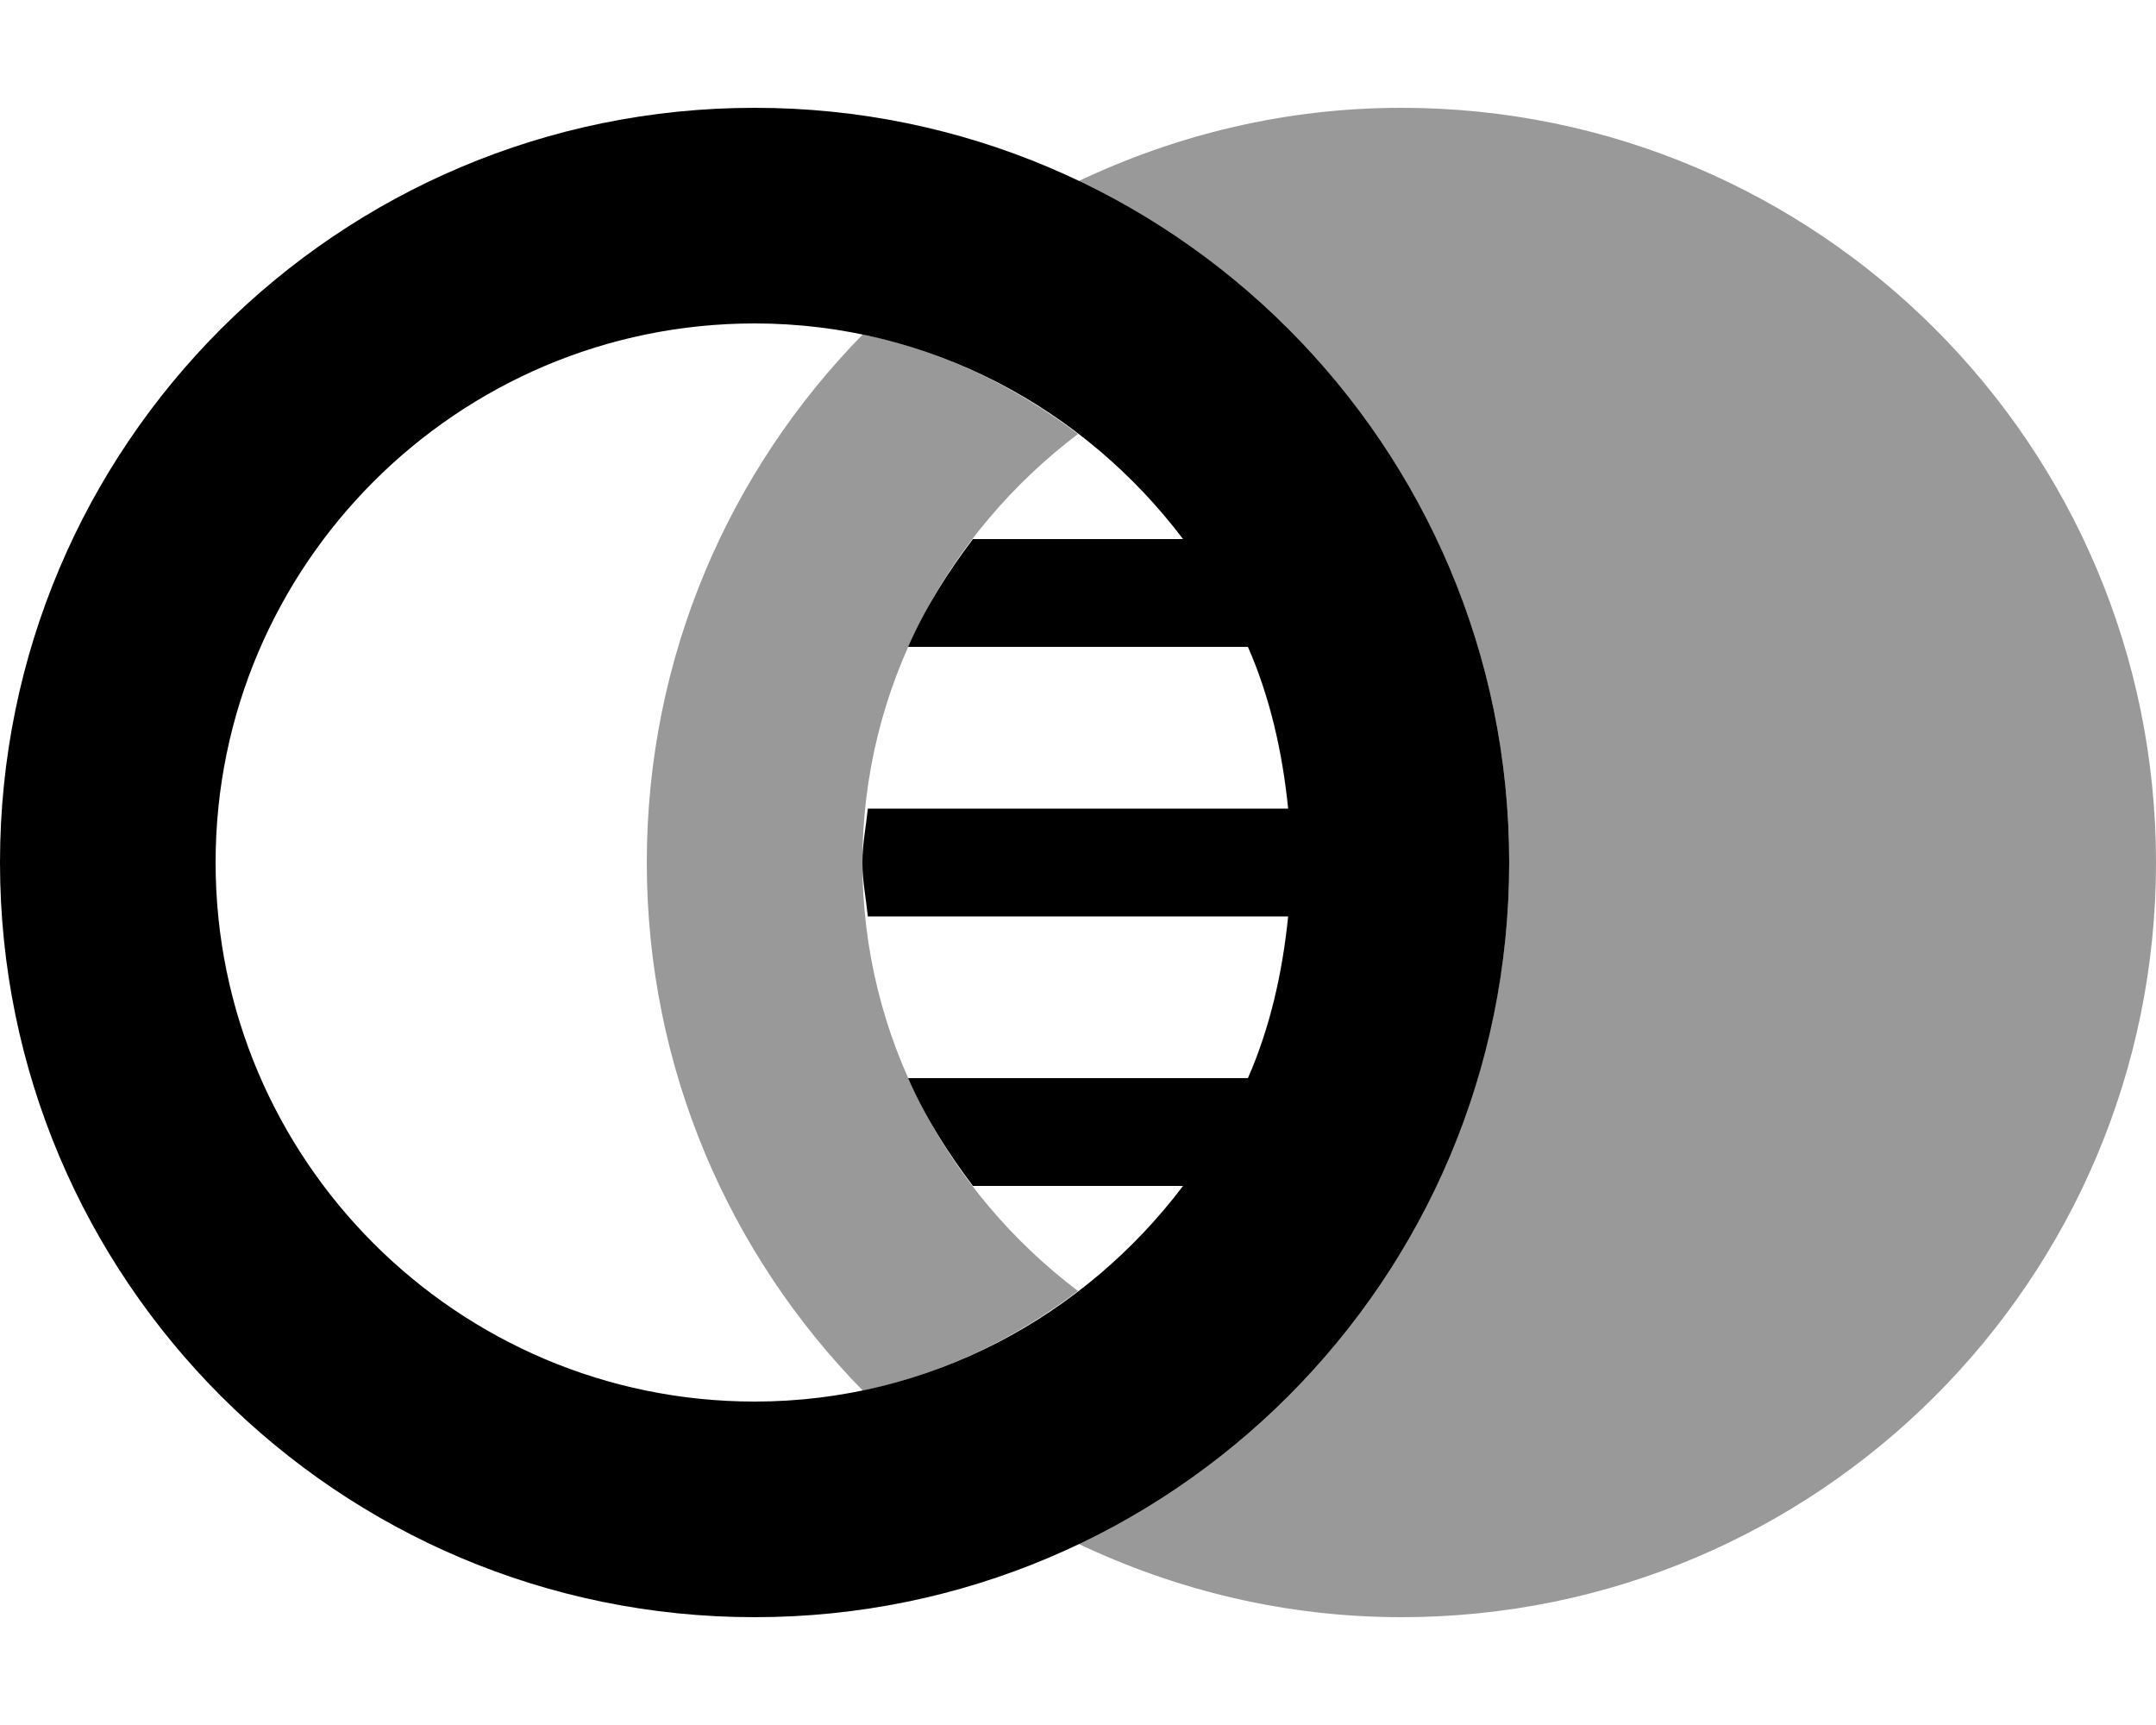
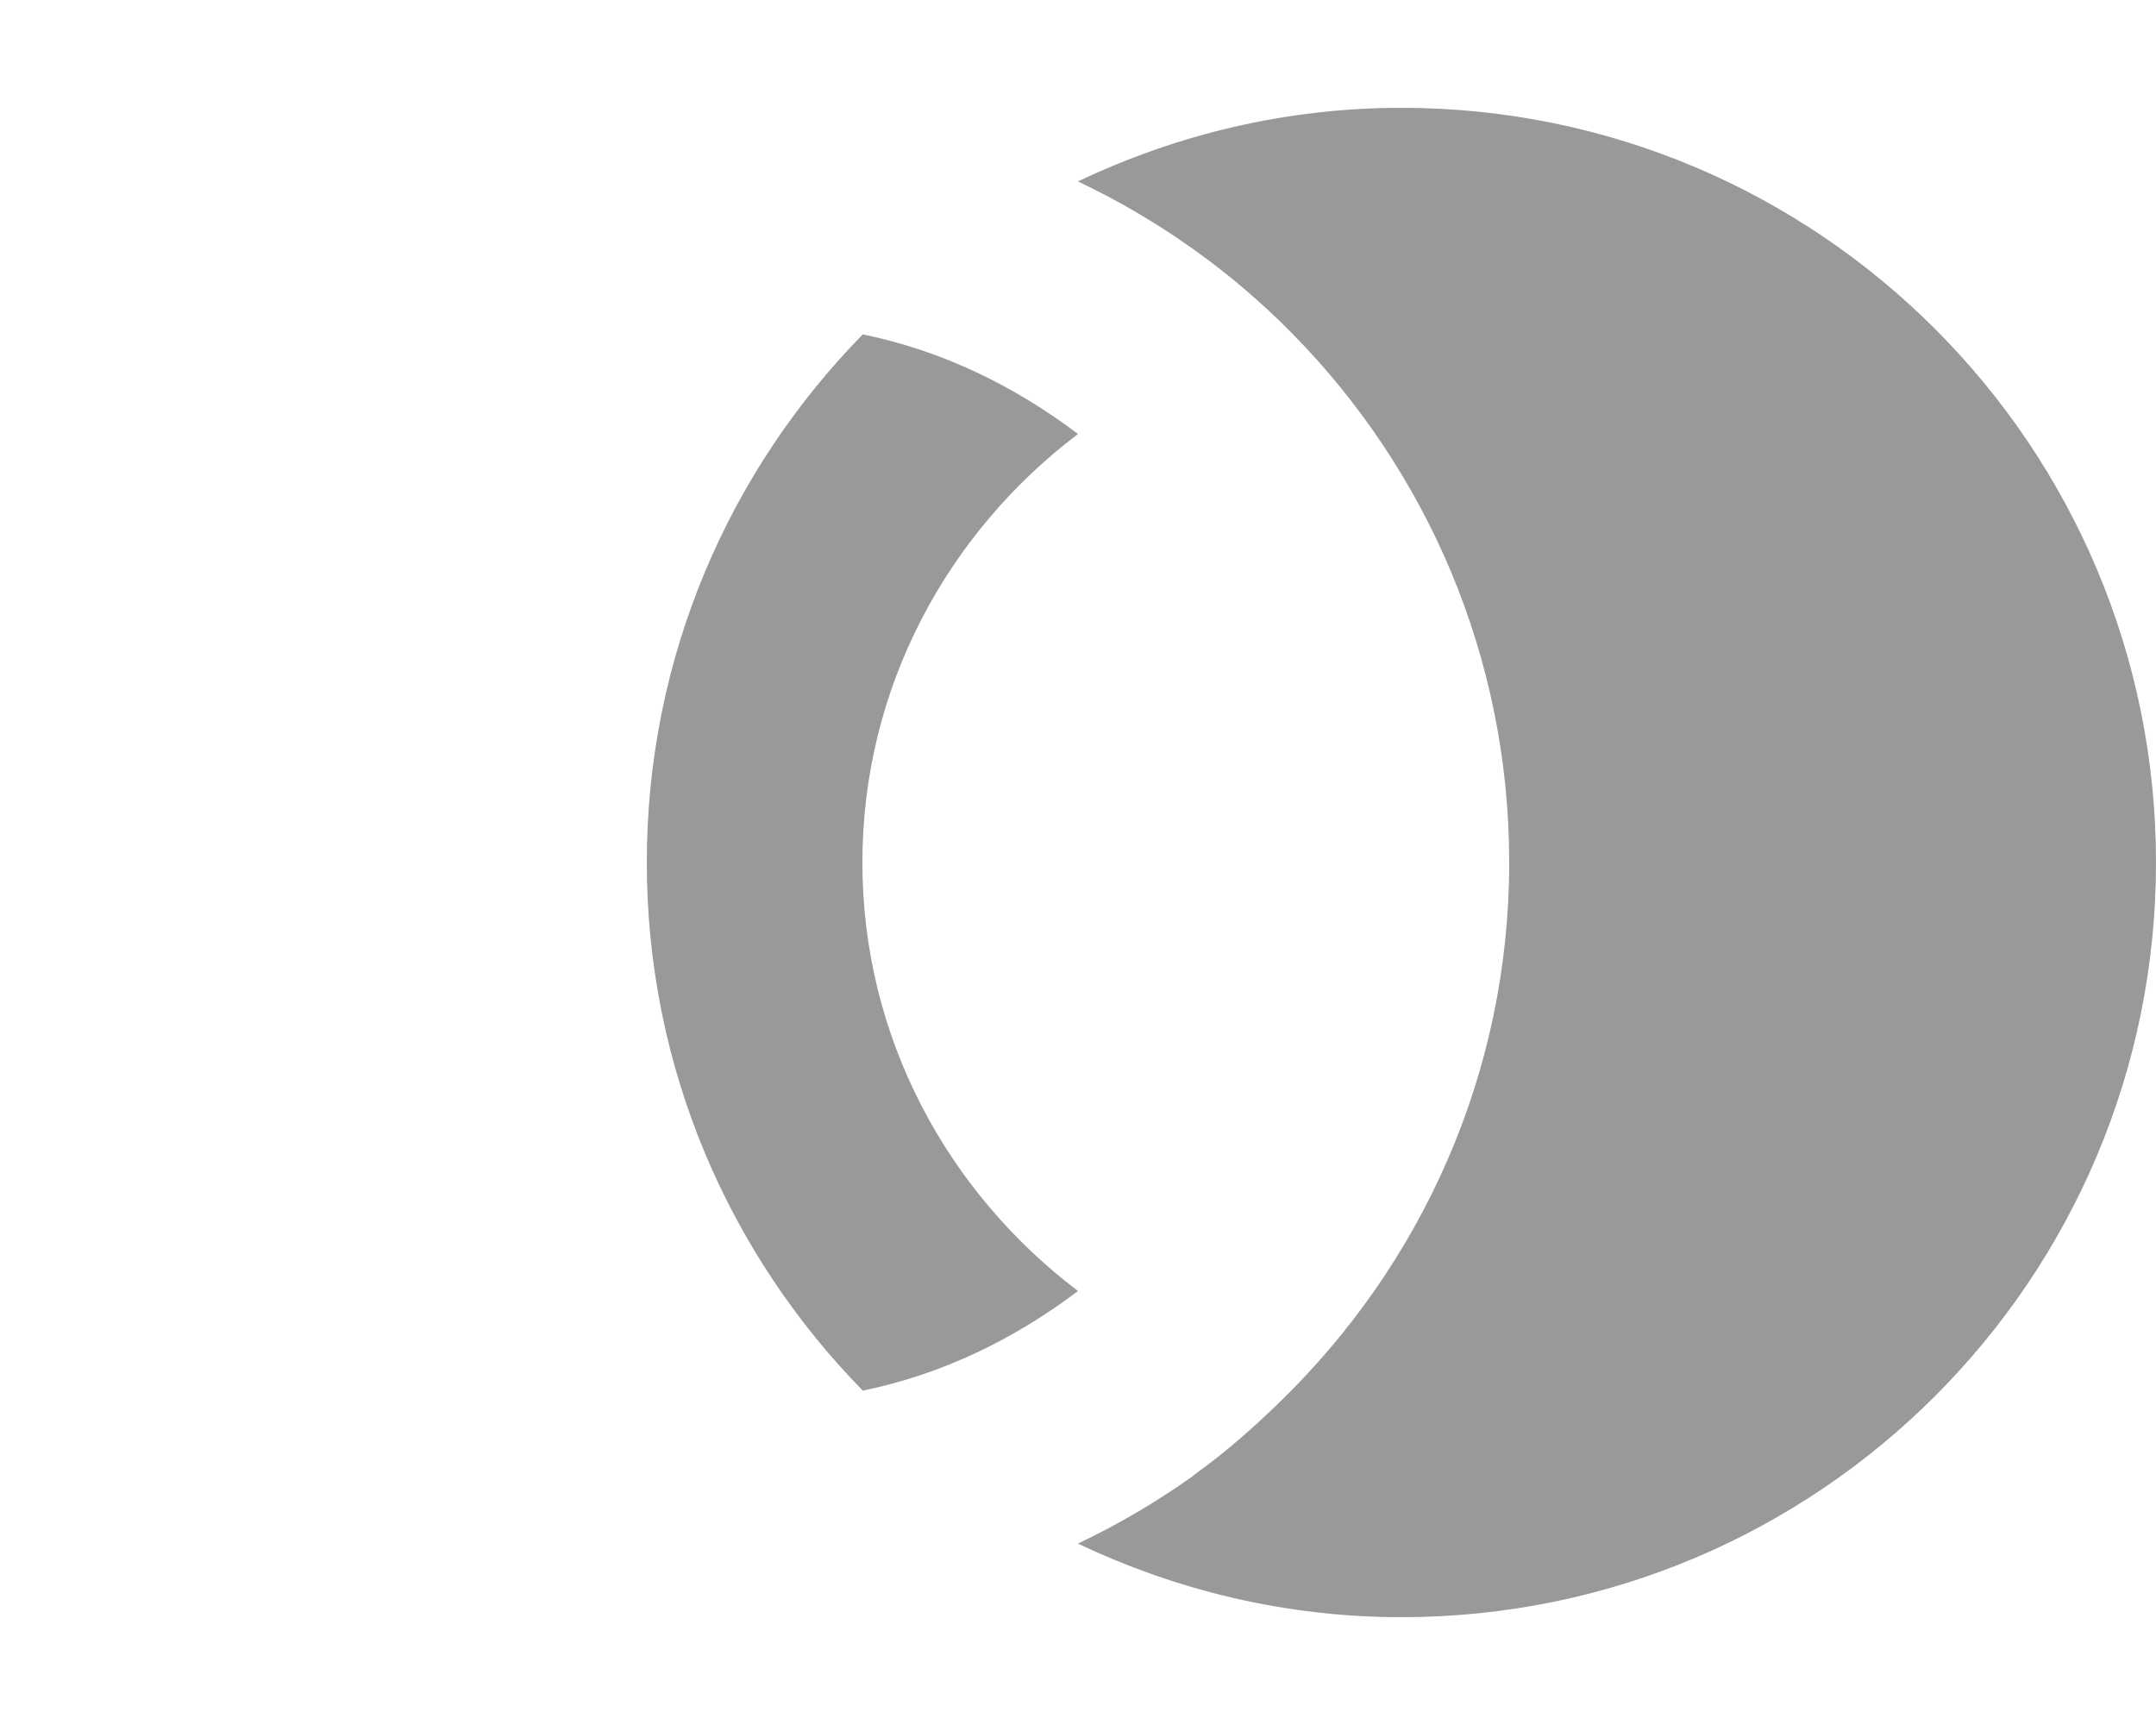
<svg xmlns="http://www.w3.org/2000/svg" viewBox="0 0 640 512">
  <defs>
    <style>.fa-secondary{opacity:.4}</style>
  </defs>
-   <path d="M256 256C256 203.934 281.375 158.051 320 128.814C301.336 114.688 279.863 104.107 256.119 99.248C216.5 139.652 192 194.941 192 256S216.502 372.346 256.121 412.752C279.865 407.895 301.336 397.312 320 383.186C281.375 353.949 256 308.066 256 256ZM416 32C381.594 32 349.129 39.984 320 53.846C343.832 65.186 365.389 80.467 383.678 99.07C423.42 139.48 448 194.84 448 256C448 318.977 421.697 375.545 379.828 416.207C372.029 423.781 363.875 430.988 355.031 437.346C354.623 437.641 354.268 437.998 353.857 438.291C353.861 438.291 353.863 438.293 353.867 438.293C343.225 445.838 331.898 452.492 320 458.154C349.129 472.016 381.594 480 416 480C539.713 480 640 379.711 640 256S539.713 32 416 32Z" class="fa-secondary" />
-   <path d="M224 32C100.289 32 0 132.289 0 256S100.289 480 224 480C347.713 480 448 379.711 448 256S347.713 32 224 32ZM257.617 272H382.383C380.678 288.857 376.984 305.09 370.439 320H269.561C274.621 331.533 281.303 342.074 288.814 352H351.186C321.949 390.625 276.066 416 224 416C135.775 416 64 344.225 64 256S135.775 96 224 96C276.066 96 321.949 121.375 351.186 160H288.814C281.303 169.926 274.621 180.467 269.561 192H370.439C376.984 206.91 380.678 223.143 382.383 240H257.617C257.076 245.338 256 250.521 256 256S257.076 266.662 257.617 272Z" class="fa-primary" />
+   <path d="M256 256C256 203.934 281.375 158.051 320 128.814C301.336 114.688 279.863 104.107 256.119 99.248C216.5 139.652 192 194.941 192 256S216.502 372.346 256.121 412.752C279.865 407.895 301.336 397.312 320 383.186C281.375 353.949 256 308.066 256 256ZM416 32C381.594 32 349.129 39.984 320 53.846C343.832 65.186 365.389 80.467 383.678 99.07C423.42 139.48 448 194.84 448 256C448 318.977 421.697 375.545 379.828 416.207C372.029 423.781 363.875 430.988 355.031 437.346C354.623 437.641 354.268 437.998 353.857 438.291C343.225 445.838 331.898 452.492 320 458.154C349.129 472.016 381.594 480 416 480C539.713 480 640 379.711 640 256S539.713 32 416 32Z" class="fa-secondary" />
</svg>